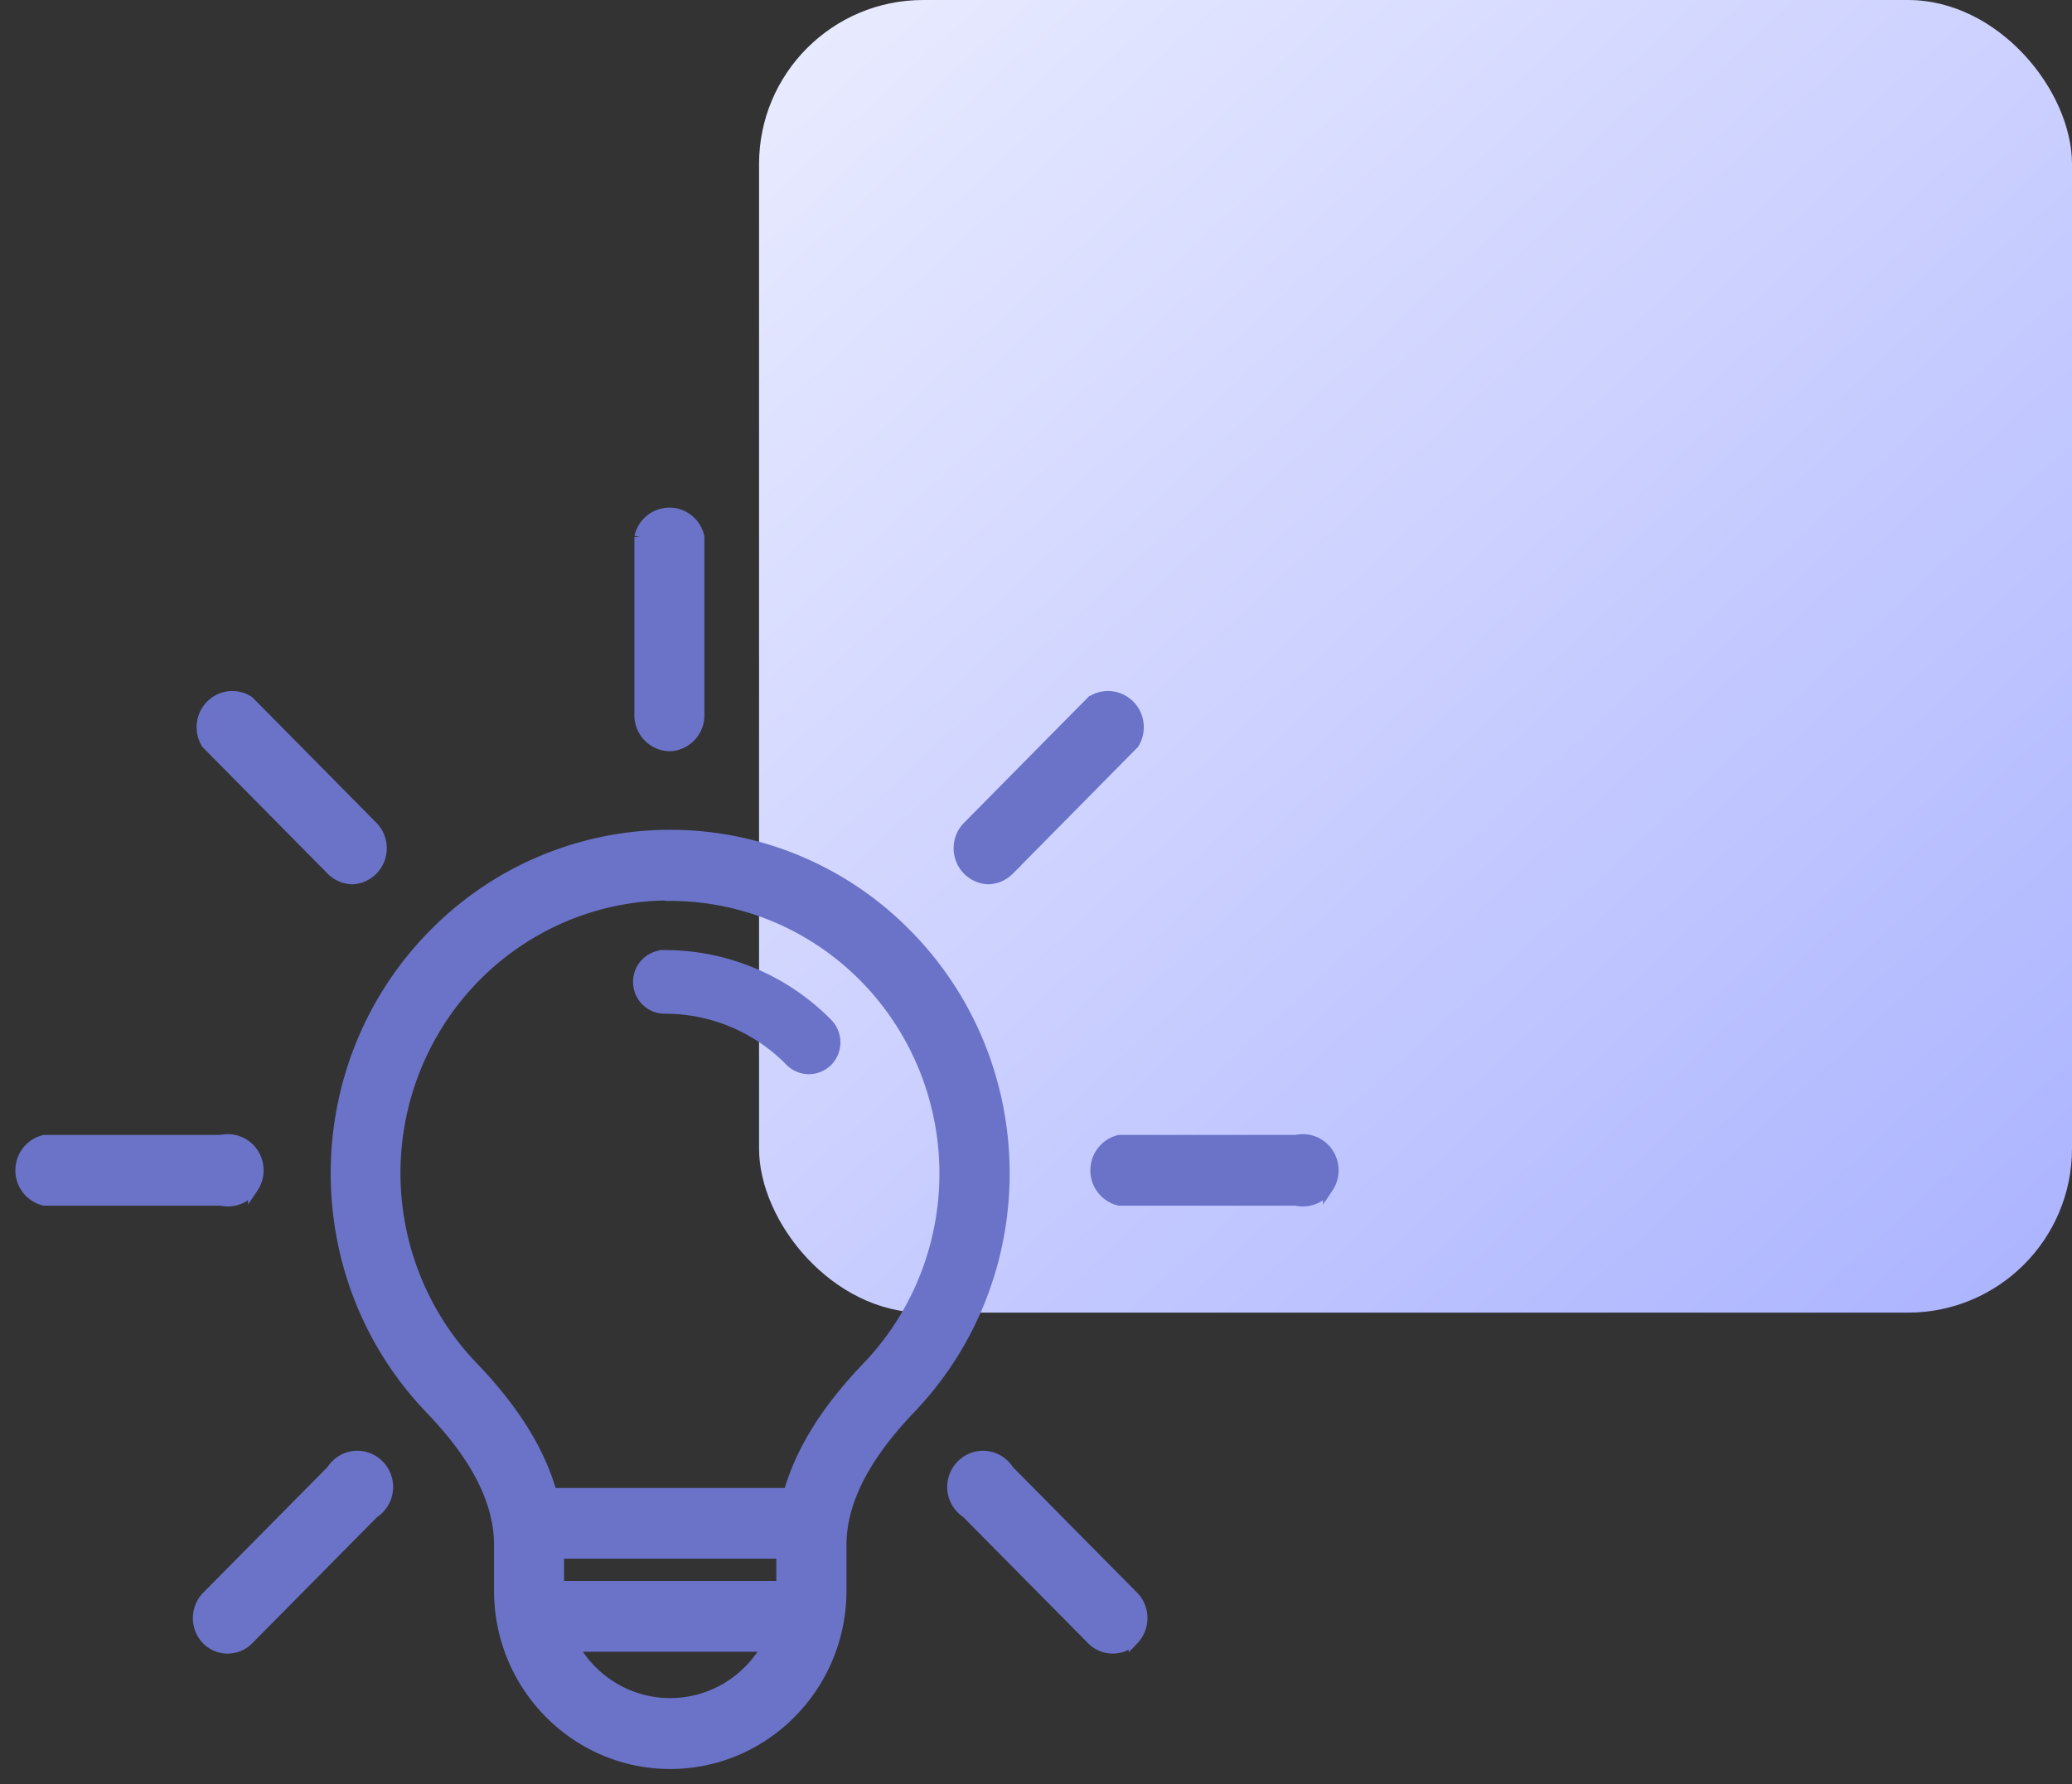
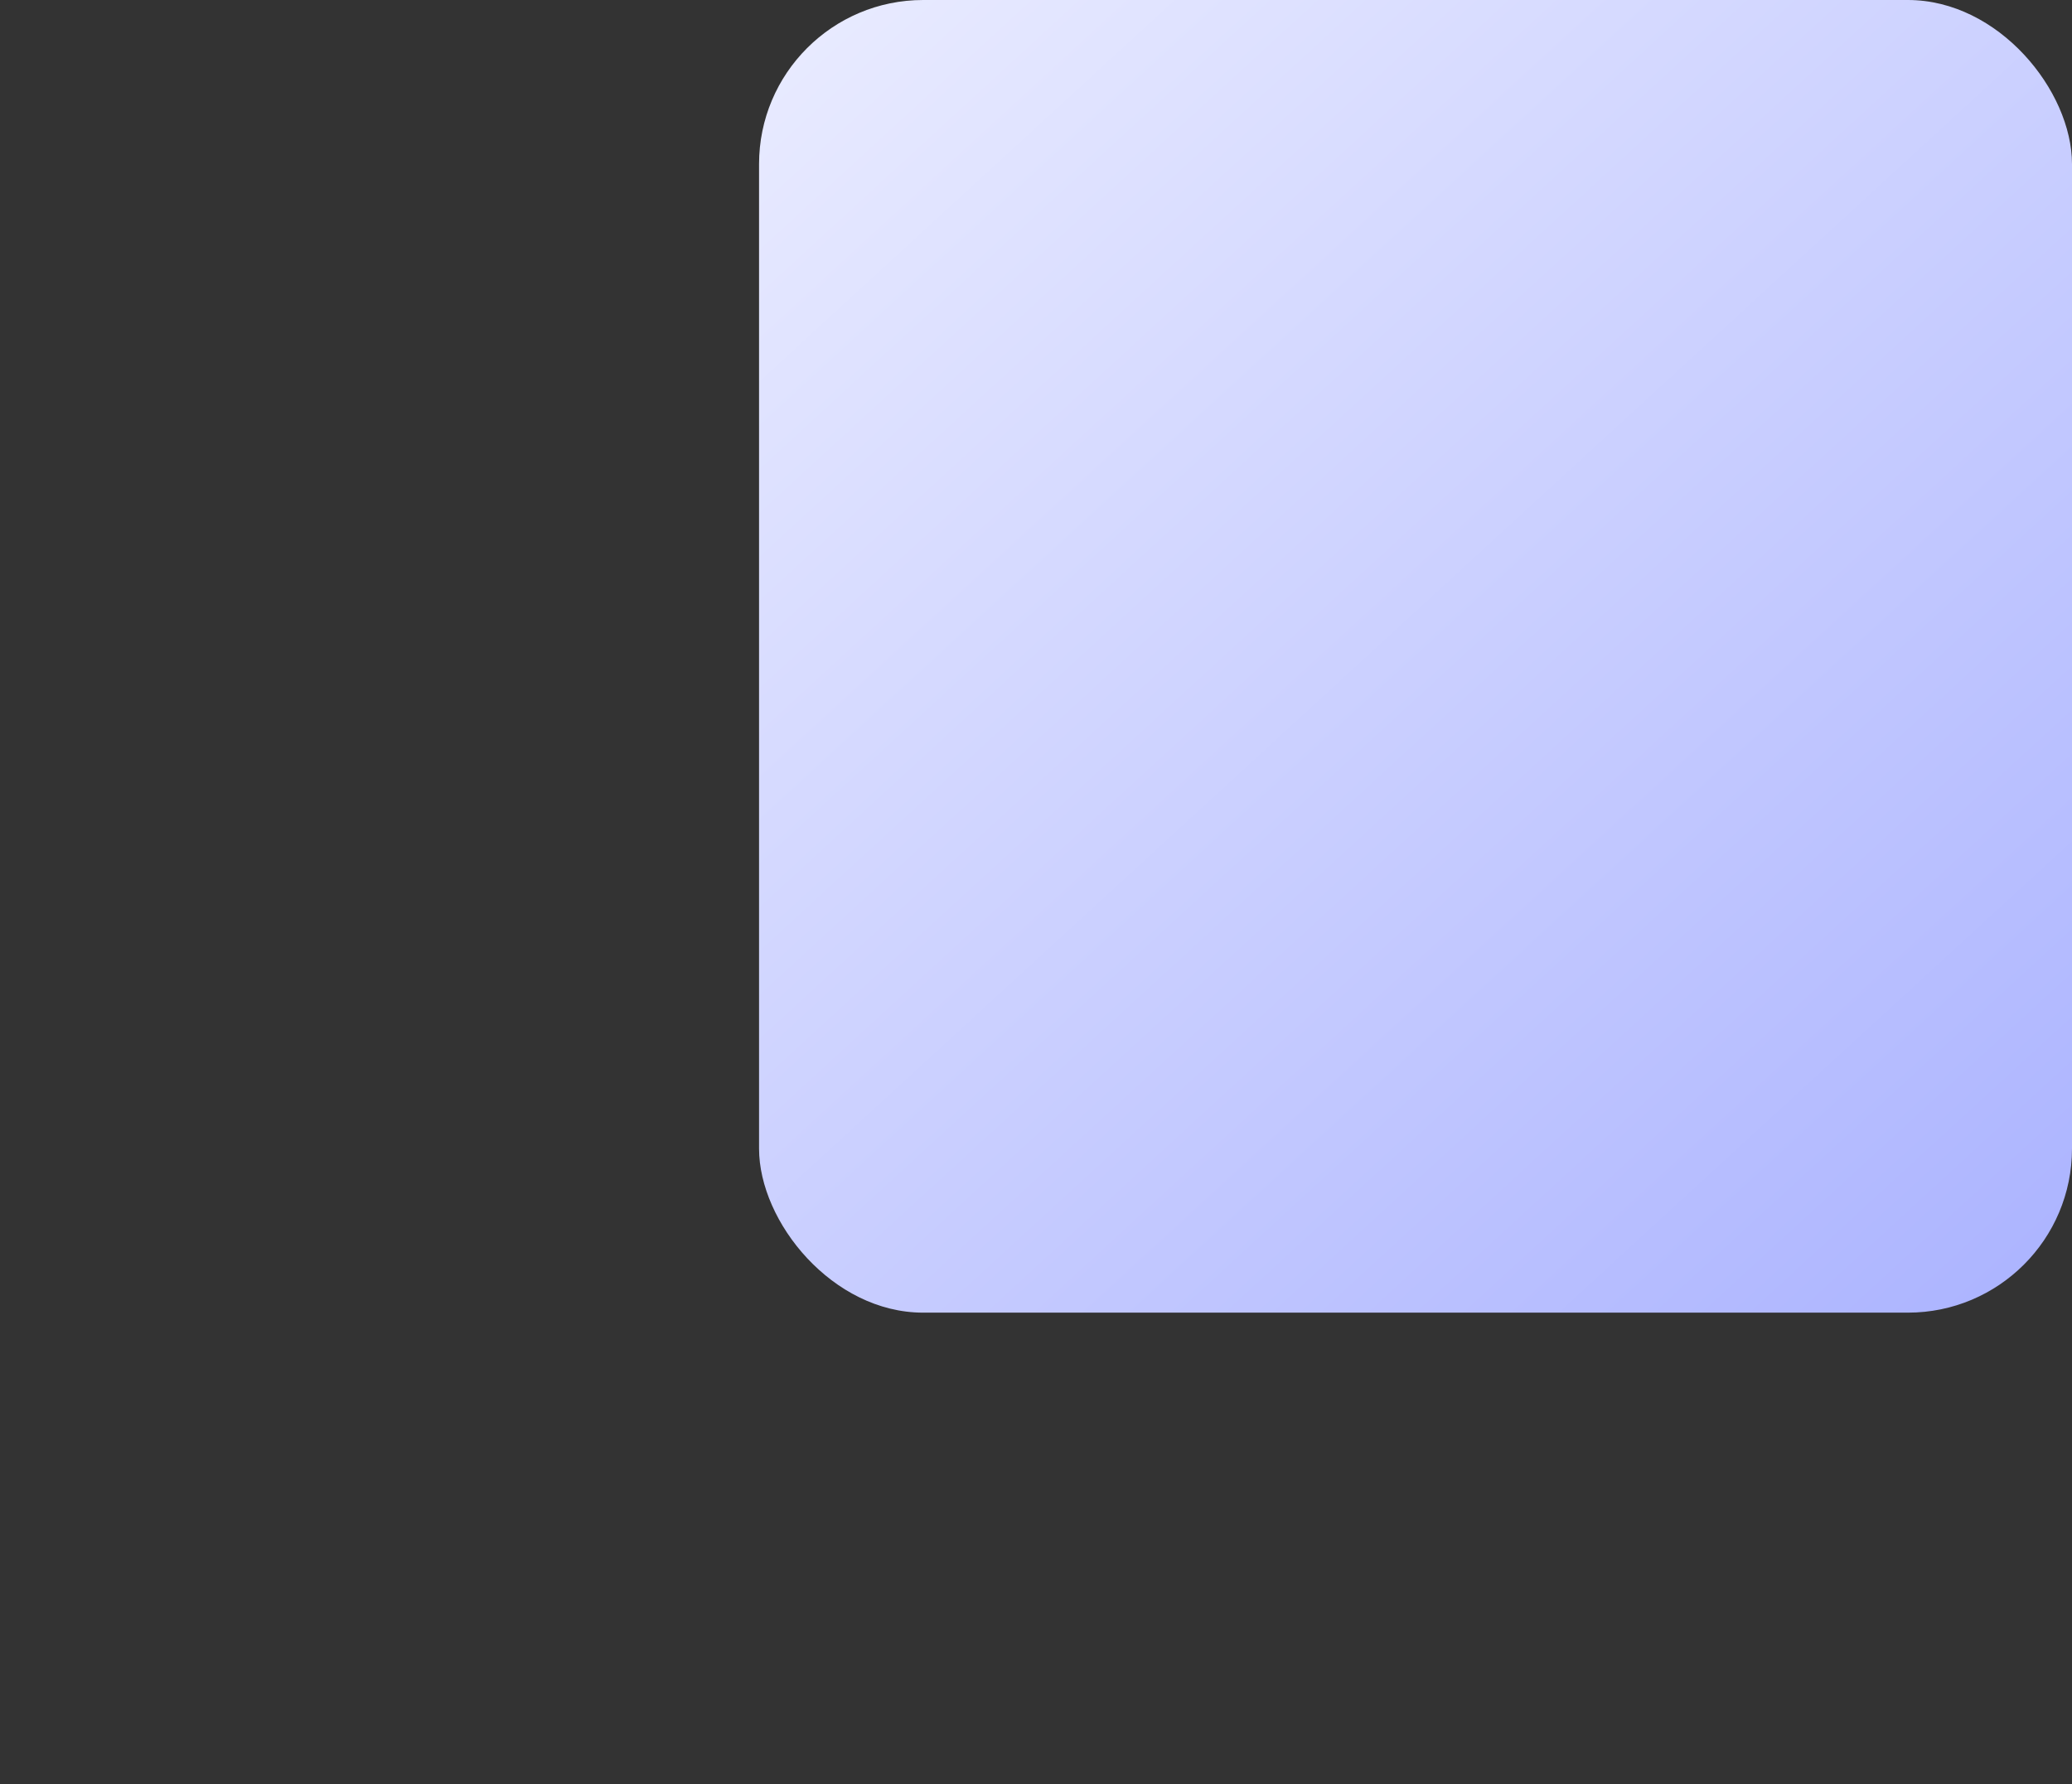
<svg xmlns="http://www.w3.org/2000/svg" width="101" height="87" viewBox="0 0 101 87">
  <rect x="0" y="0" width="101" height="87" fill="#333333" stroke="none" />
  <defs>
    <linearGradient x1="-1.902%" y1="0%" x2="92.051%" y2="102.277%" id="c47y7notma">
      <stop stop-color="#EBEDFF" offset="0%" />
      <stop stop-color="#ACB4FF" offset="100%" />
    </linearGradient>
  </defs>
  <g transform="translate(1)" fill="none" fill-rule="evenodd">
    <rect fill="url(#c47y7notma)" x="36" width="64" height="64" rx="8" />
-     <path d="M43.135 45.482c6.351 6.365 6.454 16.722.23 23.216-2.24 2.352-3.353 4.537-3.353 6.64v2.215c-.004 4.663-3.738 8.443-8.344 8.447-4.605-.004-8.336-3.785-8.336-8.447v-2.216c0-2.11-1.098-4.287-3.361-6.639-6.224-6.494-6.121-16.85.23-23.216a16.158 16.158 0 0 1 22.934 0zm-6.762 34.801h-9.41a5.454 5.454 0 0 0 1.994 2.025c1.677.98 3.745.98 5.423 0a5.454 5.454 0 0 0 1.993-2.025zM16.702 71.01a1.52 1.52 0 0 1 .52 2.763l-6.096 6.163a1.433 1.433 0 0 1-2.062 0 1.526 1.526 0 0 1 0-2.087l6.096-6.163c.328-.524.94-.792 1.542-.676zm31.474.676 6.095 6.163c.55.584.55 1.503 0 2.087a1.433 1.433 0 0 1-2.061 0l-6.096-6.163a1.52 1.52 0 0 1 .52-2.763 1.487 1.487 0 0 1 1.542.676zm-11.085 4.06H26.245v1.588h10.846v-1.588zm-5.423-32.093c-5.38-.007-10.242 3.25-12.339 8.267-2.096 5.017-1.02 10.818 2.733 14.722 1.994 2.078 3.261 4.11 3.832 6.155h11.549c.57-2.045 1.837-4.077 3.831-6.155 3.737-3.906 4.804-9.696 2.71-14.703-2.095-5.008-6.945-8.261-12.316-8.263v-.023zM11.341 56.208c.346.514.346 1.19 0 1.704a1.485 1.485 0 0 1-1.567.623H1.162A1.509 1.509 0 0 1 0 57.06c0-.706.482-1.318 1.162-1.475h8.612a1.485 1.485 0 0 1 1.567.623zm52.4 0c.345.514.345 1.19 0 1.704a1.485 1.485 0 0 1-1.567.623h-8.612A1.509 1.509 0 0 1 52.4 57.06c0-.706.482-1.318 1.162-1.475h8.612a1.485 1.485 0 0 1 1.567.623zm-32.35-9.637A11.135 11.135 0 0 1 39.34 49.9a1.32 1.32 0 0 1 0 1.845c-.243.241-.57.377-.91.378-.342-.001-.669-.137-.912-.378a8.523 8.523 0 0 0-6.125-2.571c-.71 0-1.285-.583-1.285-1.301s.575-1.3 1.285-1.3zM11.127 34.177l6.096 6.17c.382.434.486 1.05.266 1.588-.22.537-.724.899-1.297.93a1.485 1.485 0 0 1-1.03-.43l-6.096-6.17a1.526 1.526 0 0 1 .205-1.88 1.48 1.48 0 0 1 1.856-.208zm42.94.208c.494.5.58 1.281.205 1.88l-6.095 6.17a1.485 1.485 0 0 1-1.03.43 1.495 1.495 0 0 1-1.298-.93 1.527 1.527 0 0 1 .266-1.587l6.096-6.171a1.48 1.48 0 0 1 1.856.208zM31.63 25c.697 0 1.301.488 1.456 1.176v8.757a1.503 1.503 0 0 1-1.419 1.445c-.81 0-1.474-.655-1.494-1.475v-8.727A1.498 1.498 0 0 1 31.631 25z" stroke="#6A73C8" stroke-width=".5" fill="#6A73C8" fill-rule="nonzero" />
  </g>
</svg>